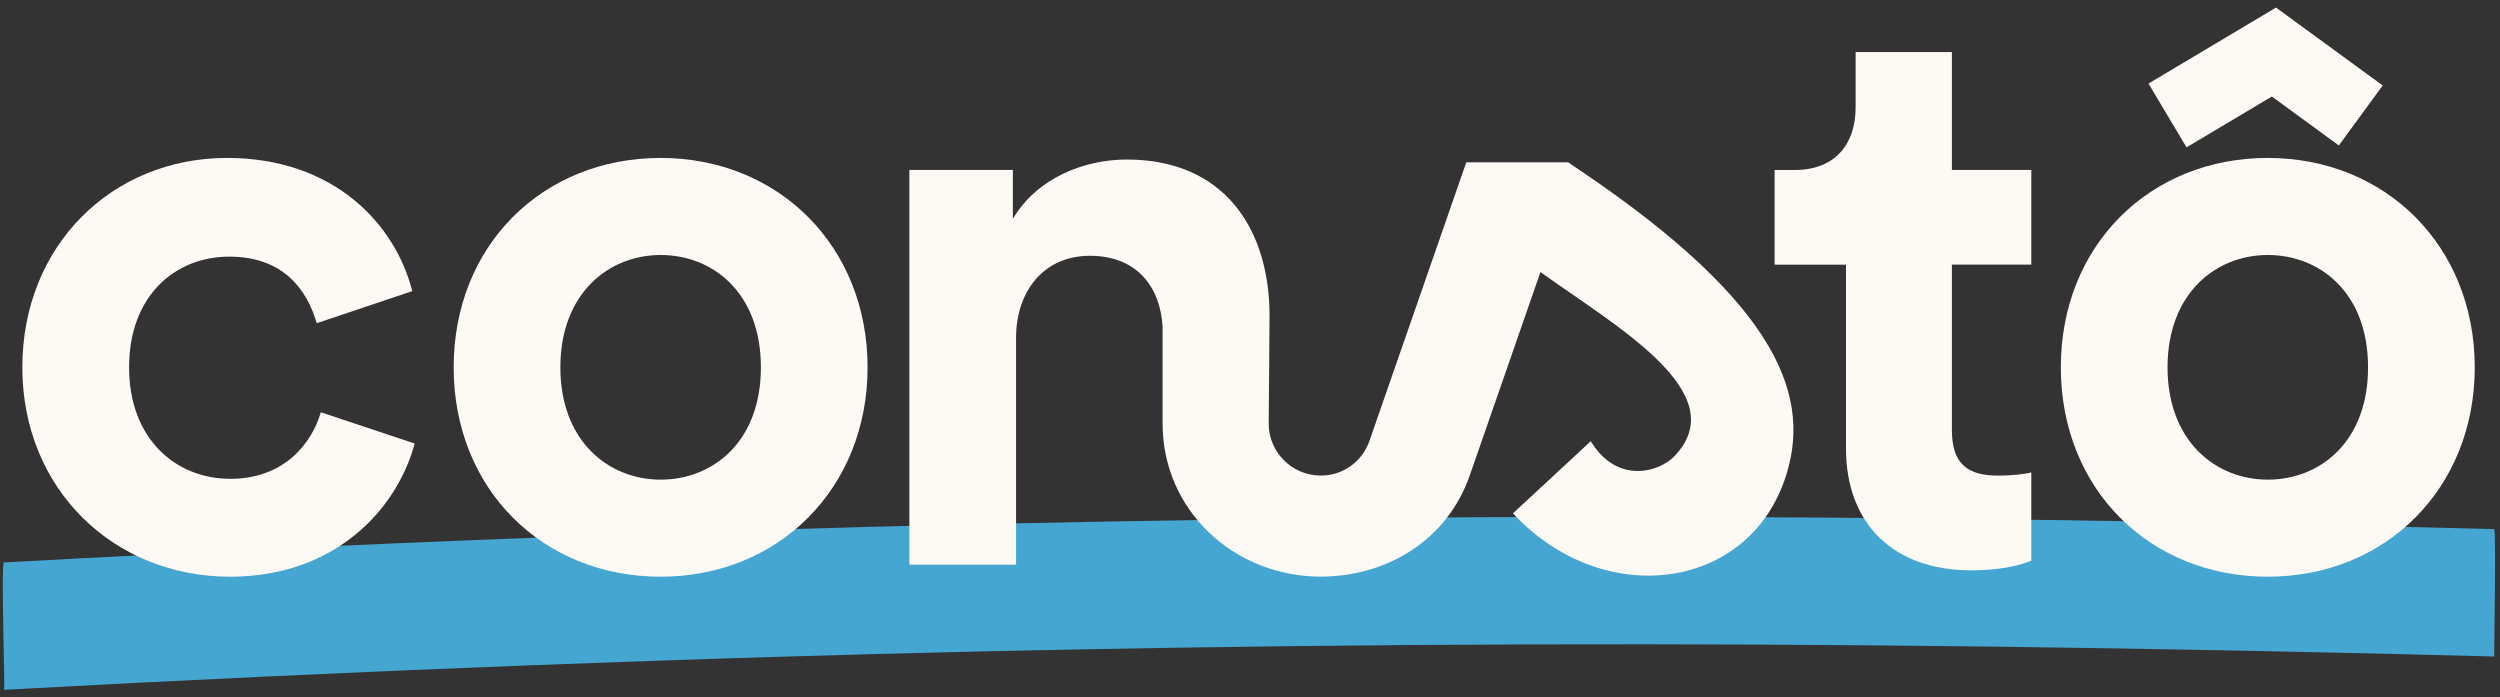
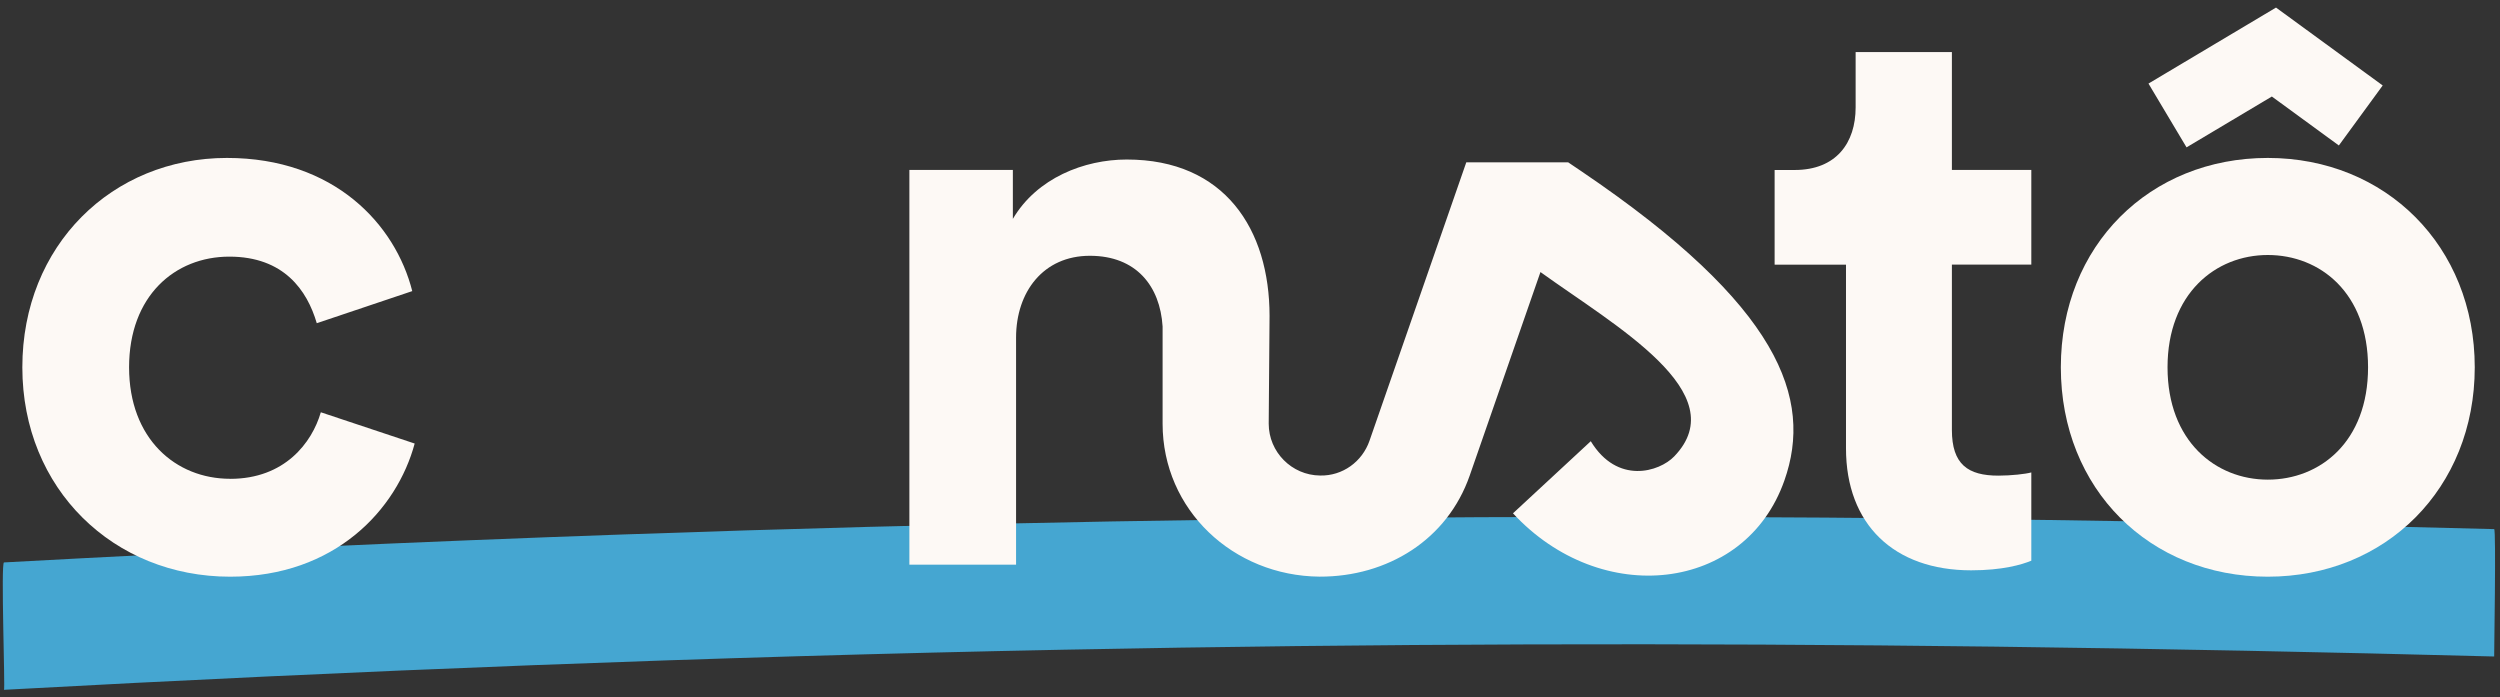
<svg xmlns="http://www.w3.org/2000/svg" width="251" height="70" viewBox="0 0 251 70" fill="none">
  <rect x="0" y="0" width="251" height="70" fill="#333333" stroke="none" />
  <g clip-path="url(#clip0_2158_97)">
    <path d="M0.394 69.257C35.832 67.323 71.295 65.933 106.78 65.23C137.958 64.612 169.147 64.532 200.33 64.923C217.029 65.135 233.722 65.473 250.415 65.912C250.4 65.912 250.622 53.129 250.415 53.123C220.569 52.341 190.712 51.876 160.85 51.892C128.108 51.913 95.366 52.505 62.645 53.657C41.888 54.386 21.136 55.337 0.4 56.468C0.072 56.484 0.532 69.251 0.4 69.257" fill="#45A6D1" />
    <path d="M23.106 48.071C17.626 48.071 12.96 44.044 12.96 36.879C12.96 29.713 17.552 25.766 23.027 25.766C28.501 25.766 30.837 29.148 31.804 32.45L41.39 29.227C39.699 22.542 33.574 15.857 22.784 15.857C11.264 15.857 2.243 24.635 2.243 36.879C2.243 49.123 11.428 57.9 23.106 57.9C33.659 57.9 39.858 51.136 41.633 44.531L32.211 41.392C31.323 44.451 28.586 48.076 23.111 48.076" fill="#FDF9F5" />
    <path d="M228.094 9.69L234.821 14.605L239.223 8.581L228.511 0.76L215.707 8.39L219.528 14.795L228.094 9.69Z" fill="#FDF9F5" />
    <path d="M227.686 15.857C215.844 15.857 206.908 24.635 206.908 36.879C206.908 49.123 215.849 57.9 227.686 57.9C239.524 57.9 248.465 49.038 248.465 36.879C248.465 24.719 239.524 15.857 227.686 15.857ZM227.686 48.156C222.45 48.156 217.62 44.288 217.62 36.879C217.62 29.47 222.455 25.602 227.686 25.602C232.918 25.602 237.753 29.386 237.753 36.879C237.753 44.372 232.918 48.156 227.686 48.156Z" fill="#FDF9F5" />
    <path d="M195.97 5.225H186.305V10.784C186.305 14.33 184.37 17.067 180.185 17.067H178.172V26.574H185.338V45.016C185.338 52.668 190.173 57.26 197.904 57.26C201.043 57.26 202.977 56.695 203.944 56.293V47.431C203.378 47.59 201.931 47.754 200.641 47.754C197.582 47.754 195.97 46.628 195.97 43.161V26.568H203.944V17.062H195.97V5.225Z" fill="#FDF9F5" />
-     <path d="M66.327 15.857C54.485 15.857 45.549 24.635 45.549 36.879C45.549 49.123 54.49 57.9 66.327 57.9C78.164 57.9 87.105 49.038 87.105 36.879C87.105 24.719 78.164 15.857 66.327 15.857ZM66.327 48.156C61.09 48.156 56.26 44.288 56.26 36.879C56.26 29.47 61.096 25.602 66.327 25.602C71.559 25.602 76.394 29.386 76.394 36.879C76.394 44.372 71.559 48.156 66.327 48.156Z" fill="#FDF9F5" />
    <path d="M158.794 17.21L157.441 16.296H147.216L137.498 44.25C136.764 46.359 134.792 47.796 132.536 47.743C129.693 47.717 127.378 45.381 127.378 42.538L127.463 31.721C127.463 23.023 122.955 16.016 113.126 16.016C108.857 16.016 104.106 17.87 101.691 21.976V17.062H91.302V56.69H102.013V33.898C102.013 29.306 104.751 25.681 109.422 25.681C114.093 25.681 116.471 28.735 116.725 32.773V42.538C116.725 51.199 123.817 57.815 132.478 57.895C139.316 57.916 145.319 54.174 147.56 47.743L154.662 27.314C162.145 32.709 174.23 39.457 168.089 45.825C166.599 47.373 162.382 48.684 159.714 44.298L151.903 51.537C160.776 61.113 175.208 59.443 179.15 48.251C182.056 40.012 178.716 30.696 158.794 17.21Z" fill="#FDF9F5" />
  </g>
  <defs>
    <clipPath id="clip0_2158_97">
      <rect width="250.227" height="68.496" fill="white" transform="translate(0.272 0.76)" />
    </clipPath>
  </defs>
</svg>